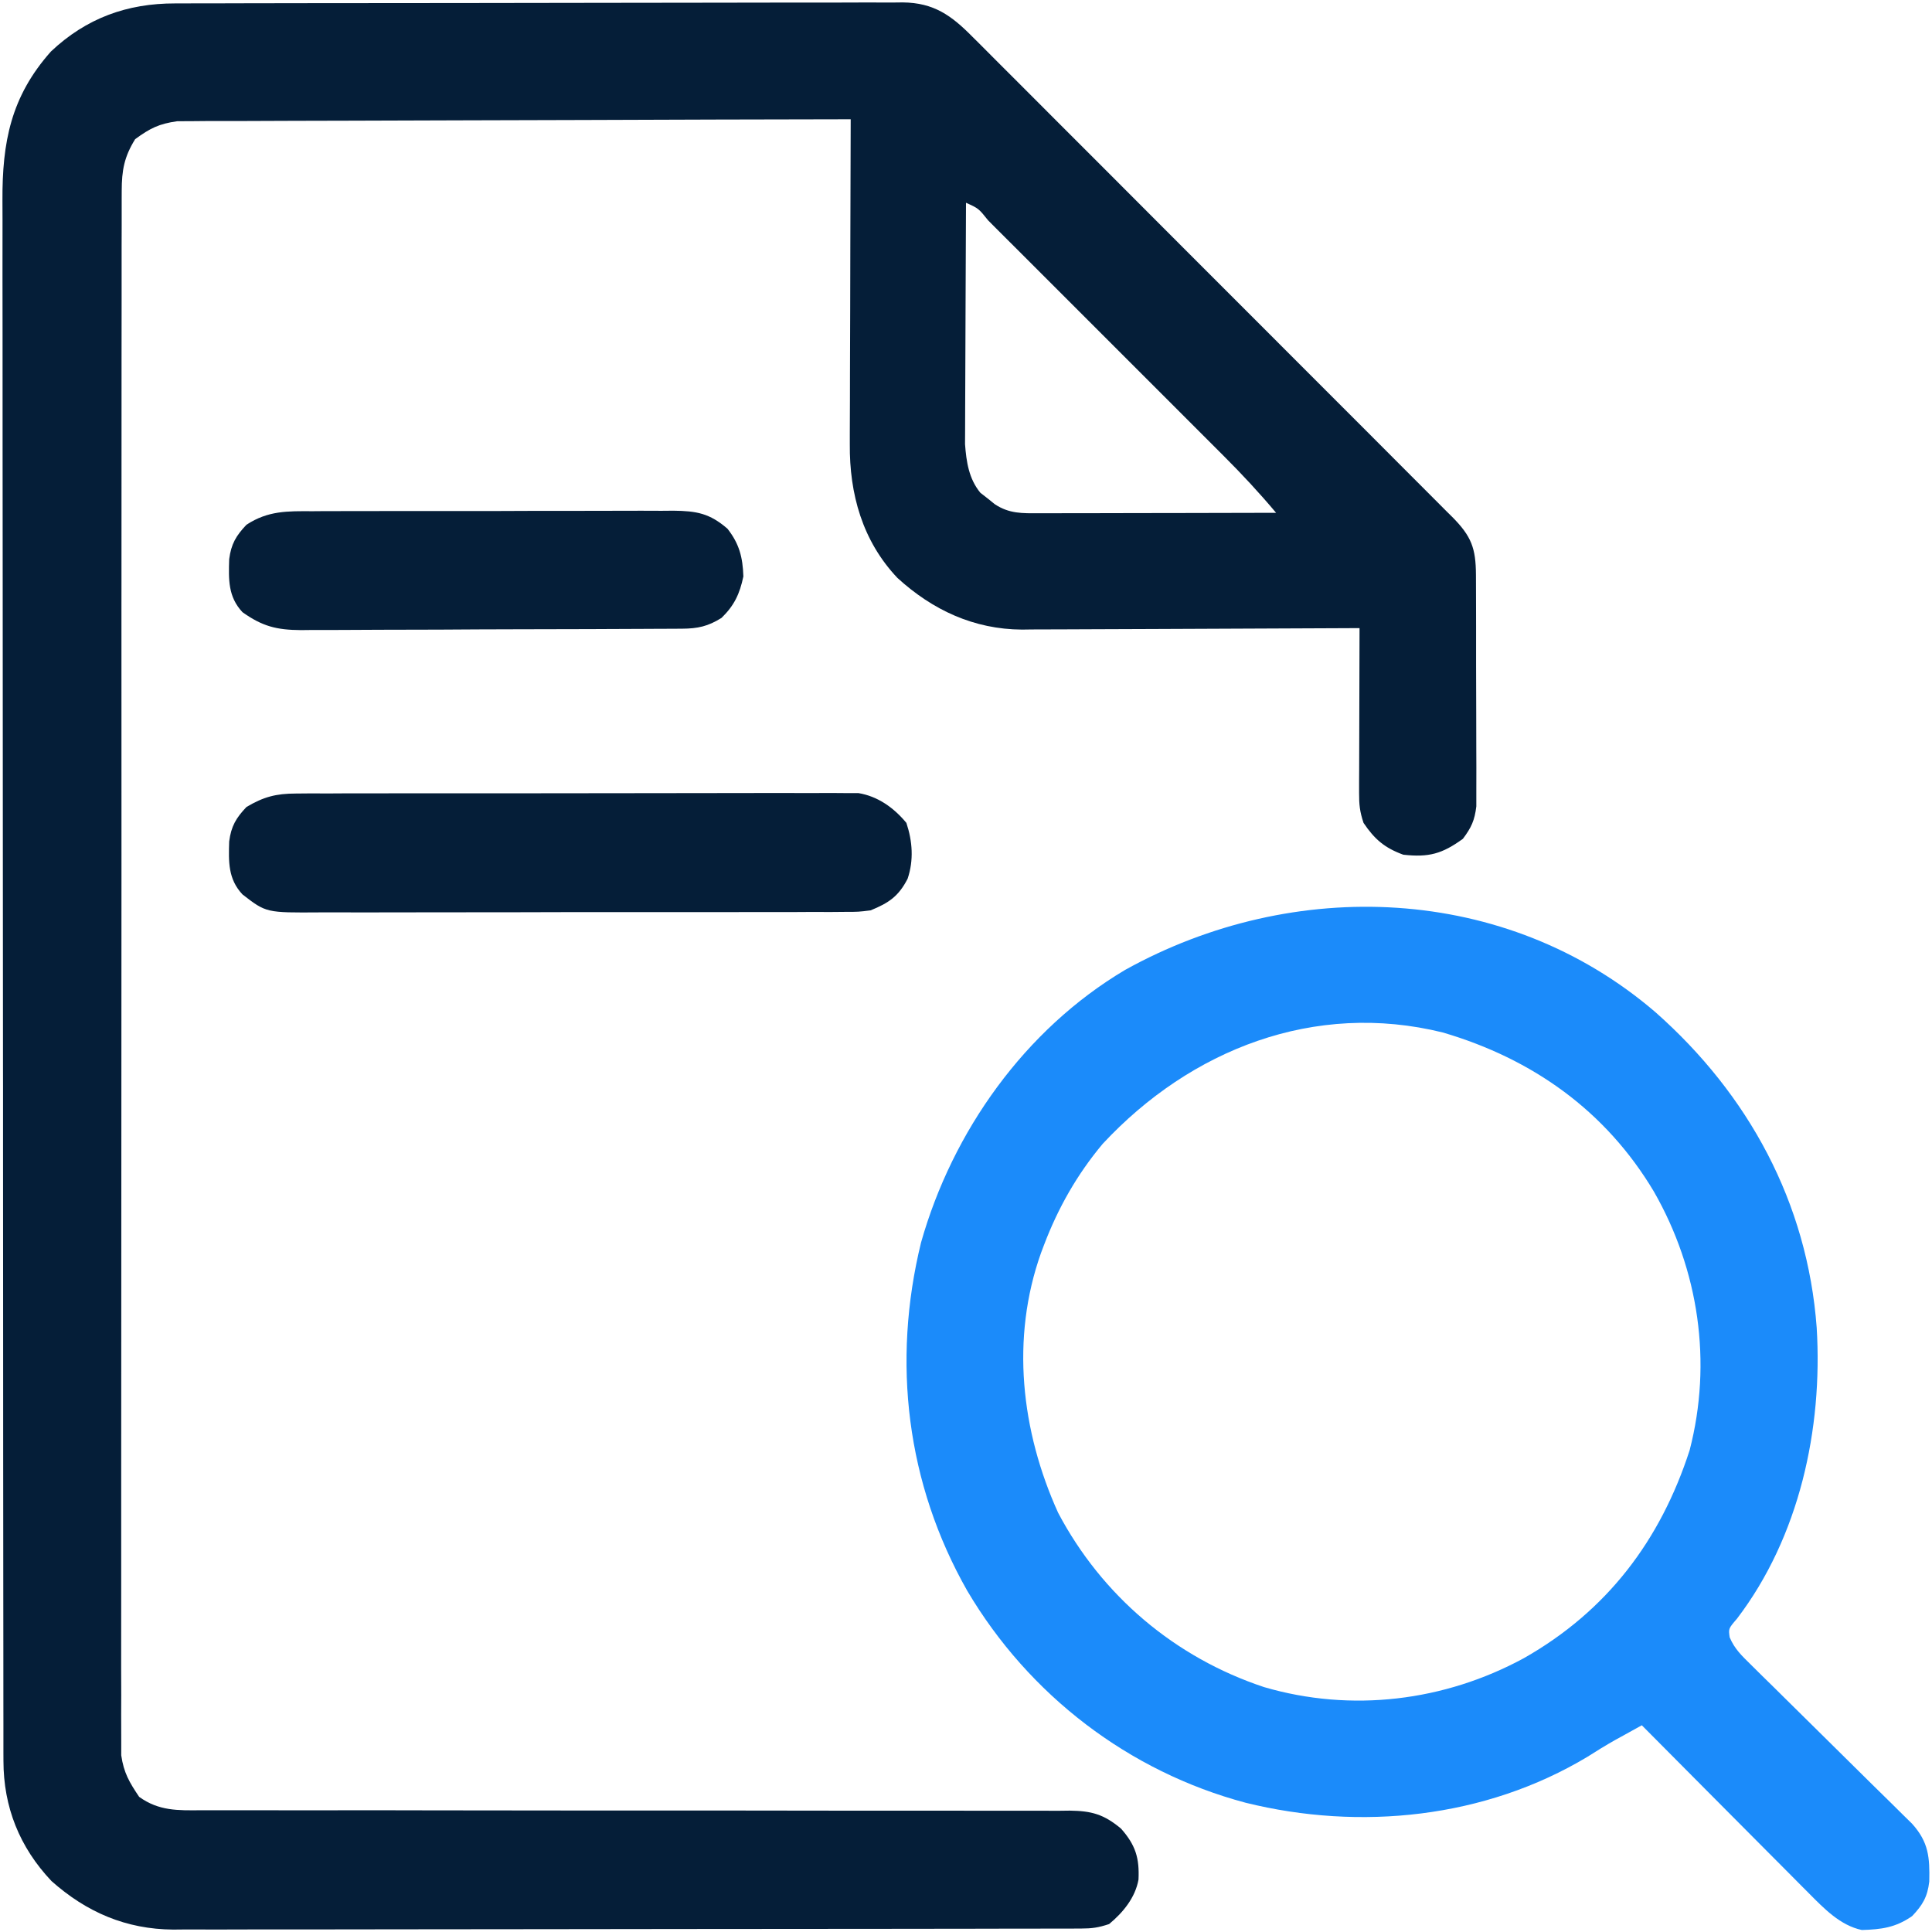
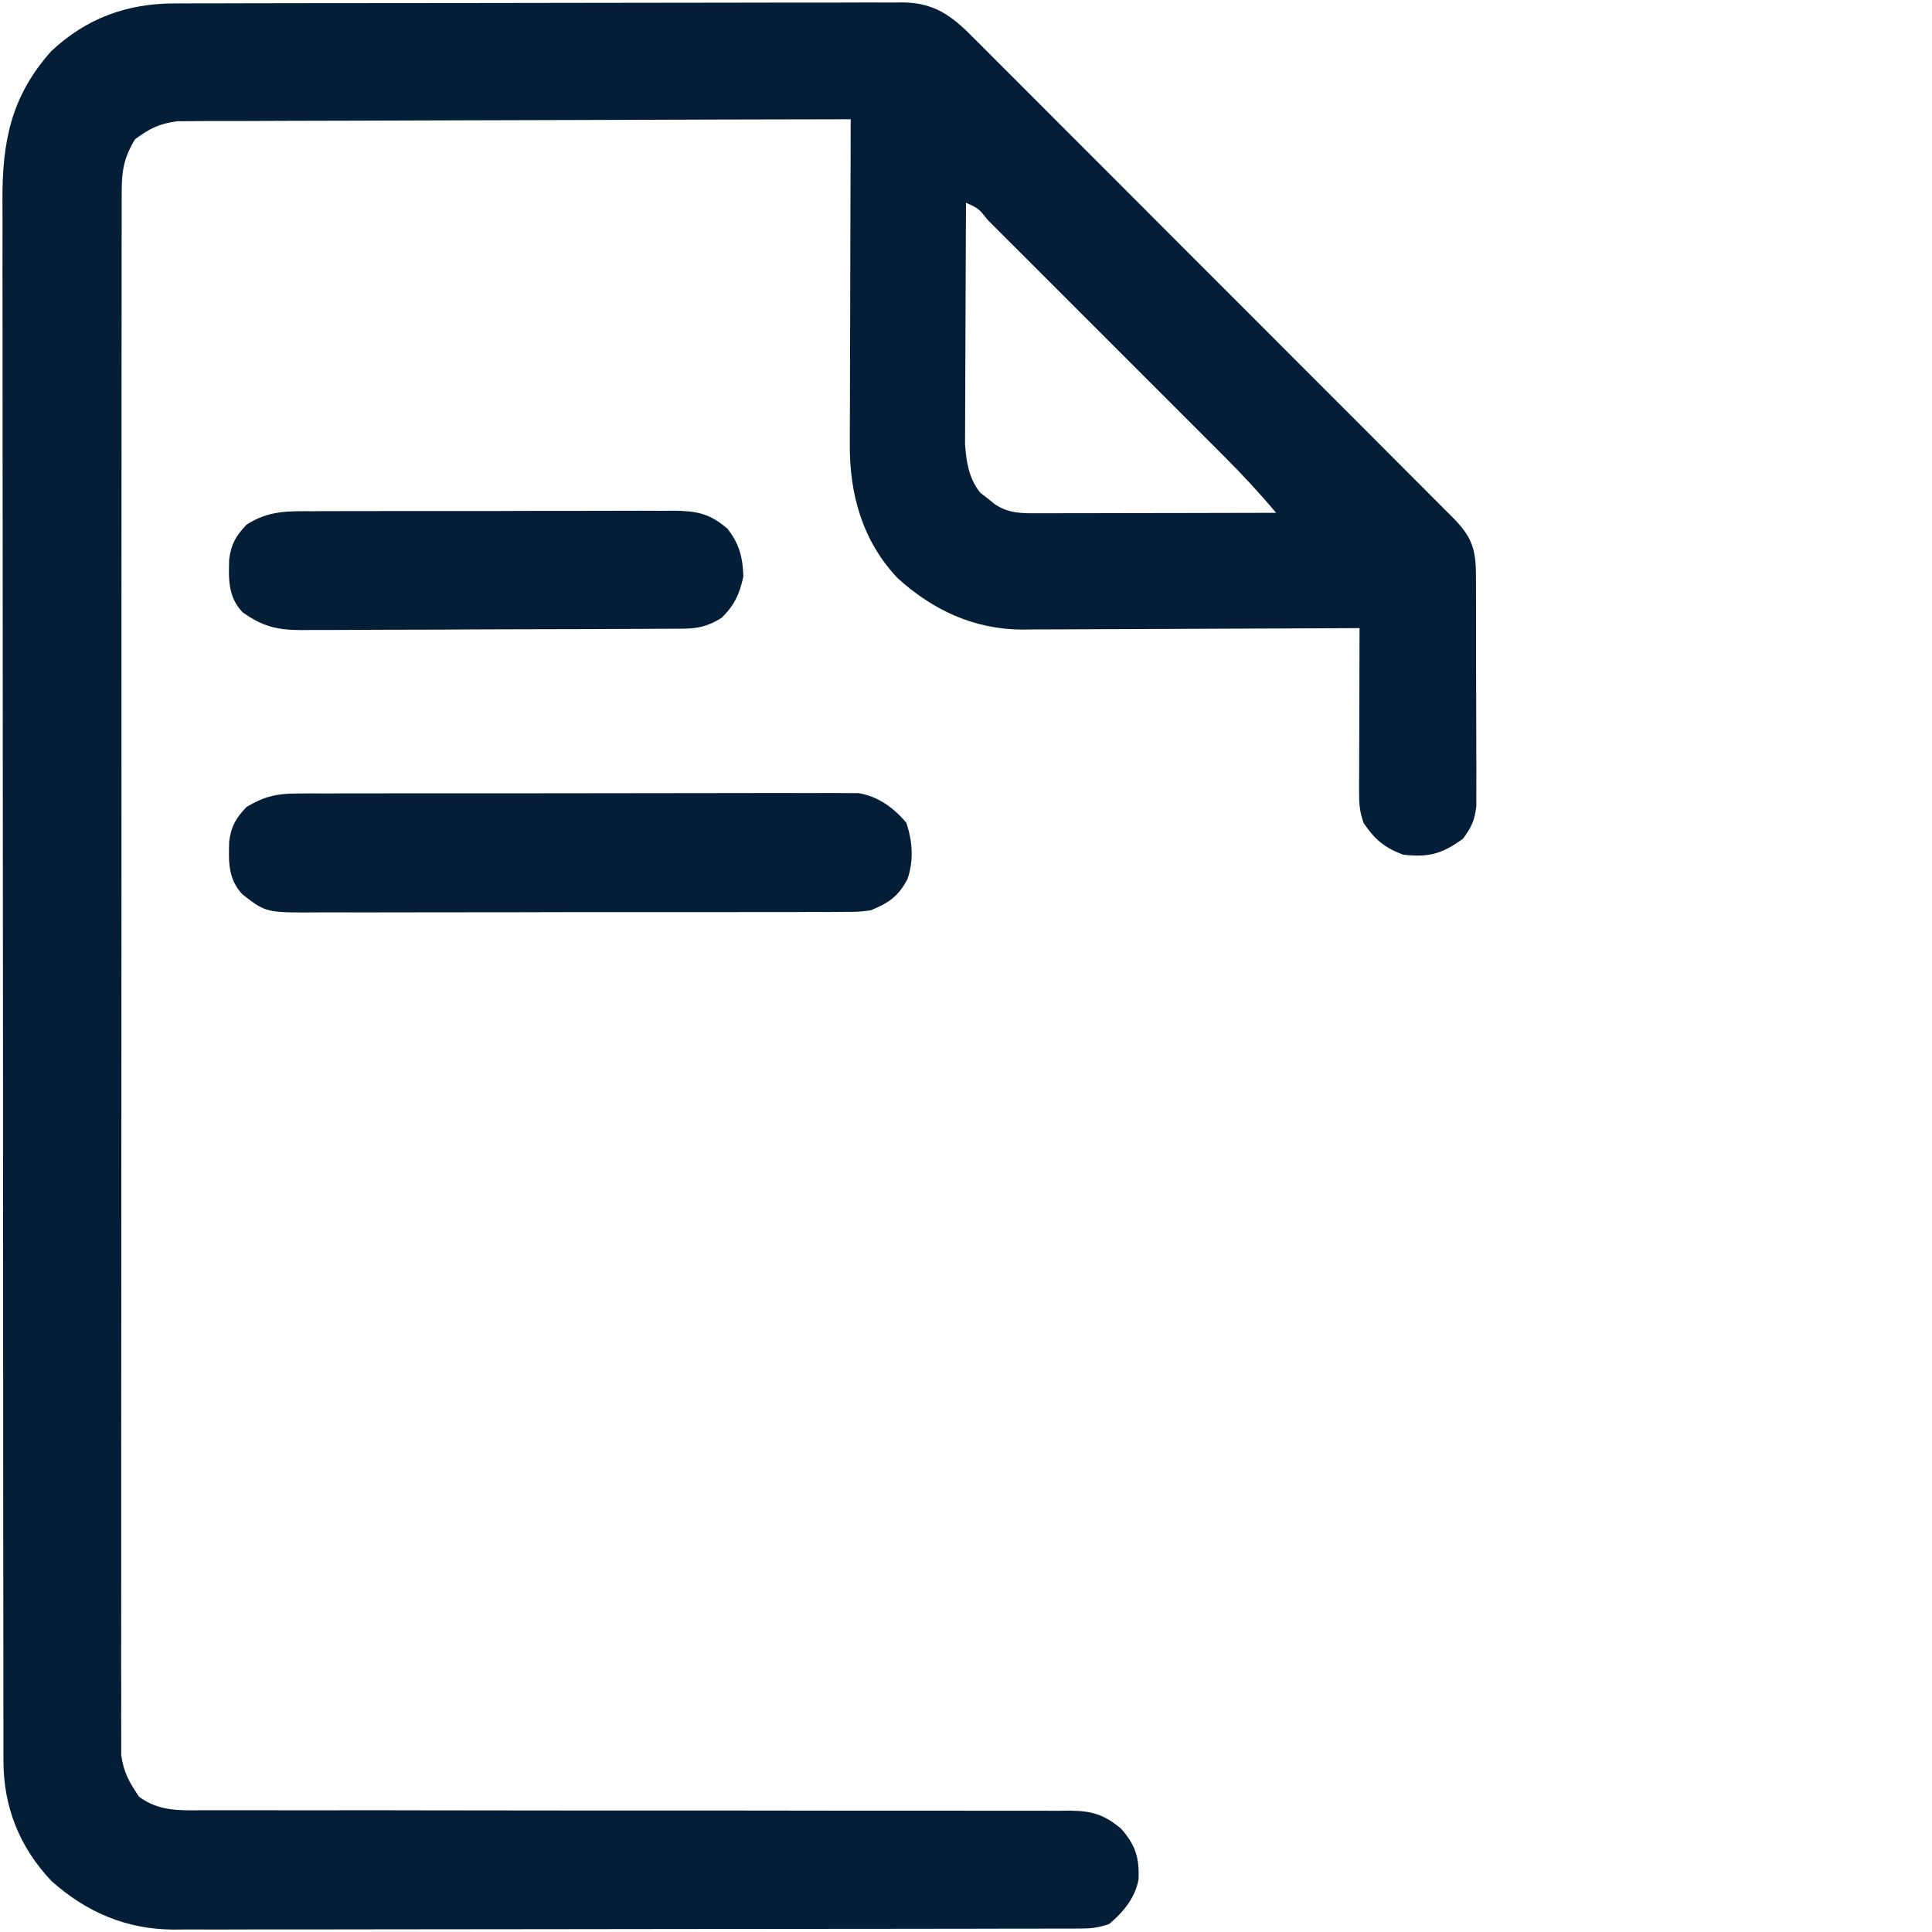
<svg xmlns="http://www.w3.org/2000/svg" width="56" height="56" viewBox="0 0 56 56" fill="none">
  <g clip-path="url(#clip0_24147_368)">
    <path d="M5.075 0.099C5.167 0.099 5.26 0.098 5.355 0.098C5.666 0.097 5.976 0.097 6.286 0.097C6.509 0.096 6.732 0.096 6.954 0.095C7.559 0.093 8.163 0.093 8.768 0.092C9.145 0.092 9.523 0.091 9.9 0.091C11.082 0.089 12.263 0.088 13.444 0.088C14.808 0.087 16.172 0.085 17.536 0.082C18.59 0.079 19.645 0.078 20.699 0.078C21.329 0.078 21.959 0.077 22.588 0.075C23.18 0.073 23.773 0.073 24.365 0.074C24.582 0.074 24.799 0.074 25.017 0.072C25.313 0.071 25.61 0.072 25.907 0.073C25.993 0.072 26.078 0.071 26.167 0.07C27.067 0.079 27.578 0.448 28.189 1.068C28.282 1.16 28.282 1.16 28.376 1.253C28.581 1.457 28.785 1.663 28.989 1.868C29.136 2.015 29.284 2.162 29.431 2.309C29.83 2.707 30.228 3.106 30.626 3.506C31.043 3.924 31.461 4.341 31.878 4.758C32.579 5.459 33.279 6.16 33.978 6.862C34.788 7.673 35.598 8.484 36.408 9.293C37.188 10.073 37.967 10.852 38.746 11.633C39.078 11.965 39.409 12.296 39.741 12.628C40.132 13.018 40.522 13.409 40.911 13.801C41.054 13.944 41.198 14.088 41.341 14.231C41.537 14.426 41.732 14.622 41.927 14.819C42.013 14.904 42.013 14.904 42.1 14.99C42.648 15.545 42.778 15.888 42.781 16.664C42.782 16.777 42.782 16.777 42.782 16.893C42.784 17.142 42.784 17.391 42.784 17.64C42.784 17.814 42.785 17.987 42.785 18.161C42.786 18.525 42.786 18.888 42.785 19.252C42.785 19.718 42.787 20.183 42.789 20.648C42.791 21.007 42.791 21.365 42.791 21.724C42.791 21.896 42.791 22.067 42.793 22.239C42.794 22.479 42.793 22.719 42.792 22.959C42.792 23.096 42.792 23.232 42.792 23.373C42.744 23.778 42.647 23.989 42.403 24.313C41.801 24.75 41.414 24.856 40.675 24.774C40.133 24.576 39.844 24.328 39.523 23.852C39.413 23.523 39.393 23.321 39.394 22.98C39.394 22.874 39.394 22.768 39.394 22.659C39.395 22.545 39.395 22.431 39.396 22.313C39.396 22.137 39.396 22.137 39.397 21.958C39.397 21.583 39.399 21.209 39.4 20.834C39.401 20.581 39.401 20.327 39.402 20.073C39.403 19.451 39.405 18.828 39.407 18.206C39.277 18.206 39.147 18.207 39.013 18.208C37.782 18.215 36.551 18.22 35.321 18.224C34.688 18.226 34.055 18.228 33.423 18.232C32.812 18.236 32.2 18.238 31.589 18.239C31.357 18.239 31.124 18.24 30.892 18.242C30.565 18.245 30.238 18.245 29.91 18.245C29.816 18.246 29.721 18.247 29.623 18.249C28.231 18.241 27.032 17.684 26.012 16.751C24.996 15.677 24.62 14.316 24.632 12.875C24.632 12.773 24.632 12.67 24.632 12.565C24.632 12.229 24.634 11.894 24.636 11.559C24.636 11.325 24.637 11.091 24.637 10.857C24.638 10.244 24.64 9.631 24.643 9.018C24.645 8.392 24.646 7.766 24.647 7.139C24.65 5.912 24.654 4.684 24.658 3.457C22.073 3.461 19.488 3.468 16.903 3.478C15.703 3.483 14.502 3.486 13.302 3.488C12.256 3.49 11.209 3.493 10.163 3.498C9.609 3.5 9.055 3.502 8.501 3.502C7.98 3.502 7.458 3.504 6.937 3.508C6.745 3.509 6.554 3.509 6.363 3.508C6.101 3.507 5.84 3.509 5.578 3.512C5.432 3.513 5.286 3.513 5.135 3.514C4.605 3.589 4.352 3.717 3.918 4.033C3.6 4.546 3.529 4.935 3.528 5.534C3.528 5.613 3.527 5.692 3.527 5.774C3.525 6.039 3.526 6.304 3.527 6.569C3.527 6.761 3.526 6.953 3.525 7.145C3.524 7.673 3.524 8.201 3.525 8.728C3.526 9.297 3.524 9.866 3.523 10.435C3.521 11.55 3.521 12.665 3.522 13.78C3.522 14.686 3.522 15.592 3.521 16.498C3.521 16.691 3.521 16.691 3.521 16.888C3.521 17.15 3.521 17.412 3.52 17.674C3.519 20.13 3.52 22.585 3.521 25.041C3.522 27.288 3.52 29.536 3.518 31.783C3.515 34.09 3.514 36.397 3.515 38.704C3.515 39.999 3.515 41.295 3.513 42.59C3.511 43.693 3.511 44.796 3.513 45.899C3.514 46.462 3.514 47.024 3.512 47.587C3.511 48.102 3.511 48.617 3.514 49.132C3.514 49.319 3.514 49.505 3.512 49.691C3.511 49.945 3.512 50.198 3.514 50.451C3.514 50.592 3.514 50.733 3.514 50.878C3.588 51.386 3.747 51.657 4.033 52.082C4.603 52.494 5.155 52.477 5.831 52.471C5.941 52.471 6.052 52.472 6.166 52.472C6.537 52.473 6.907 52.472 7.277 52.471C7.543 52.471 7.809 52.471 8.075 52.472C8.647 52.473 9.219 52.473 9.791 52.472C10.695 52.47 11.6 52.472 12.504 52.474C13.772 52.476 15.04 52.477 16.308 52.478C16.388 52.478 16.468 52.478 16.551 52.478C17.448 52.478 18.346 52.478 19.243 52.478C19.568 52.478 19.894 52.478 20.219 52.478C20.299 52.478 20.38 52.478 20.463 52.478C21.802 52.478 23.141 52.48 24.481 52.483C25.38 52.485 26.279 52.485 27.178 52.483C27.738 52.482 28.297 52.483 28.856 52.485C29.115 52.486 29.375 52.485 29.634 52.484C29.988 52.483 30.342 52.484 30.696 52.486C30.799 52.485 30.902 52.483 31.008 52.482C31.637 52.49 31.995 52.586 32.494 53.004C32.917 53.483 33.029 53.858 33 54.481C32.905 55.006 32.553 55.435 32.148 55.77C31.835 55.874 31.653 55.899 31.331 55.9C31.235 55.9 31.139 55.901 31.039 55.901C30.934 55.901 30.828 55.901 30.719 55.901C30.606 55.901 30.494 55.902 30.378 55.902C30 55.903 29.621 55.903 29.243 55.903C28.972 55.904 28.702 55.904 28.431 55.905C27.617 55.907 26.804 55.907 25.991 55.908C25.607 55.908 25.224 55.909 24.841 55.909C23.566 55.911 22.291 55.912 21.017 55.912C20.894 55.912 20.894 55.912 20.77 55.912C20.688 55.912 20.606 55.912 20.522 55.912C20.356 55.912 20.19 55.912 20.024 55.913C19.942 55.913 19.86 55.913 19.775 55.913C18.445 55.913 17.114 55.915 15.783 55.918C14.416 55.92 13.049 55.922 11.682 55.922C10.915 55.922 10.148 55.923 9.381 55.925C8.659 55.927 7.937 55.927 7.215 55.926C6.95 55.926 6.685 55.926 6.421 55.928C6.058 55.929 5.696 55.928 5.334 55.927C5.178 55.928 5.178 55.928 5.019 55.93C3.654 55.919 2.513 55.43 1.493 54.524C0.564 53.541 0.101 52.377 0.1 51.039C0.1 50.958 0.1 50.877 0.099 50.794C0.099 50.523 0.099 50.251 0.099 49.979C0.099 49.783 0.098 49.586 0.098 49.39C0.097 48.85 0.097 48.309 0.097 47.769C0.097 47.186 0.096 46.604 0.095 46.021C0.093 44.747 0.093 43.473 0.092 42.199C0.092 41.403 0.091 40.608 0.091 39.812C0.089 37.61 0.088 35.407 0.088 33.205C0.088 33.064 0.088 32.923 0.088 32.778C0.088 32.636 0.088 32.495 0.088 32.349C0.088 32.063 0.088 31.777 0.088 31.491C0.088 31.348 0.087 31.206 0.087 31.06C0.087 28.759 0.085 26.457 0.082 24.155C0.08 21.793 0.078 19.43 0.078 17.067C0.078 15.74 0.077 14.414 0.075 13.087C0.073 11.957 0.073 10.828 0.074 9.698C0.074 9.121 0.074 8.545 0.072 7.969C0.071 7.441 0.071 6.913 0.073 6.385C0.073 6.194 0.072 6.004 0.071 5.813C0.063 4.121 0.314 2.801 1.476 1.493C2.502 0.524 3.687 0.097 5.075 0.099ZM28 5.877C27.995 6.824 27.991 7.772 27.988 8.719C27.987 9.159 27.985 9.599 27.983 10.04C27.98 10.465 27.979 10.89 27.978 11.315C27.978 11.476 27.977 11.638 27.976 11.8C27.974 12.027 27.974 12.255 27.974 12.482C27.973 12.612 27.973 12.741 27.972 12.874C28.01 13.388 28.083 13.879 28.417 14.284C28.486 14.337 28.555 14.391 28.627 14.447C28.695 14.502 28.764 14.558 28.835 14.615C29.255 14.893 29.631 14.878 30.12 14.877C30.231 14.877 30.231 14.877 30.345 14.877C30.59 14.877 30.835 14.876 31.08 14.875C31.25 14.875 31.42 14.875 31.59 14.875C32.037 14.874 32.485 14.873 32.932 14.872C33.388 14.871 33.845 14.87 34.301 14.87C35.197 14.869 36.092 14.867 36.988 14.864C36.505 14.288 36.001 13.746 35.469 13.215C35.389 13.135 35.309 13.055 35.227 12.973C34.966 12.711 34.705 12.45 34.443 12.189C34.261 12.007 34.079 11.825 33.897 11.642C33.516 11.262 33.136 10.882 32.755 10.501C32.266 10.013 31.777 9.524 31.289 9.035C30.914 8.659 30.538 8.284 30.162 7.908C29.982 7.728 29.802 7.548 29.621 7.367C29.371 7.116 29.119 6.865 28.868 6.615C28.793 6.54 28.718 6.464 28.641 6.387C28.364 6.041 28.364 6.041 28 5.877Z" fill="#051E38" />
-     <path d="M47.983 29.338C50.681 31.722 52.39 34.859 52.658 38.486C52.836 41.42 52.155 44.548 50.347 46.919C50.099 47.207 50.099 47.207 50.136 47.46C50.278 47.796 50.485 47.99 50.745 48.246C50.853 48.353 50.961 48.46 51.072 48.57C51.19 48.685 51.308 48.801 51.426 48.917C51.547 49.037 51.668 49.156 51.789 49.276C52.106 49.591 52.425 49.905 52.744 50.219C53.254 50.721 53.763 51.224 54.271 51.728C54.449 51.903 54.627 52.078 54.806 52.253C54.913 52.36 55.022 52.467 55.133 52.577C55.228 52.671 55.324 52.765 55.422 52.861C55.904 53.396 55.936 53.835 55.921 54.537C55.869 54.981 55.73 55.217 55.424 55.539C54.946 55.873 54.531 55.926 53.965 55.942C53.338 55.809 52.867 55.316 52.428 54.874C52.376 54.822 52.323 54.769 52.268 54.714C52.096 54.541 51.924 54.368 51.752 54.194C51.632 54.073 51.511 53.953 51.391 53.832C51.075 53.516 50.761 53.199 50.446 52.882C50.124 52.558 49.802 52.234 49.48 51.911C48.849 51.277 48.218 50.643 47.589 50.008C47.422 50.1 47.255 50.193 47.089 50.285C46.996 50.336 46.903 50.388 46.807 50.44C46.536 50.593 46.273 50.756 46.011 50.923C43.047 52.702 39.43 53.075 36.104 52.253C32.716 51.35 29.822 49.131 28.037 46.111C26.274 43.007 25.849 39.478 26.697 36.015C27.61 32.79 29.707 29.84 32.609 28.115C37.494 25.4 43.651 25.619 47.983 29.338ZM31.961 33.156C31.22 34.041 30.669 35.013 30.261 36.087C30.234 36.16 30.206 36.232 30.178 36.307C29.29 38.79 29.598 41.483 30.671 43.85C31.94 46.252 34.058 48.045 36.638 48.901C39.173 49.643 41.867 49.313 44.168 48.064C46.58 46.697 48.128 44.651 48.975 42.036C49.637 39.482 49.239 36.811 47.941 34.542C46.546 32.199 44.42 30.69 41.82 29.927C38.104 29.008 34.511 30.416 31.961 33.156Z" fill="#1B8BFA" />
    <path d="M8.574 23.001C8.721 22.999 8.867 22.998 9.018 22.997C9.179 22.998 9.339 22.998 9.5 22.999C9.67 22.998 9.841 22.997 10.011 22.996C10.473 22.994 10.934 22.994 11.396 22.995C11.782 22.995 12.168 22.995 12.553 22.994C13.463 22.992 14.373 22.993 15.283 22.994C16.221 22.995 17.16 22.994 18.098 22.991C18.904 22.988 19.71 22.987 20.517 22.988C20.998 22.988 21.479 22.988 21.96 22.986C22.413 22.984 22.865 22.985 23.318 22.987C23.483 22.987 23.649 22.987 23.815 22.986C24.042 22.984 24.269 22.986 24.495 22.988C24.622 22.988 24.749 22.988 24.88 22.988C25.442 23.079 25.91 23.414 26.272 23.852C26.449 24.385 26.489 24.93 26.308 25.47C26.044 25.984 25.757 26.174 25.235 26.387C24.88 26.431 24.88 26.431 24.496 26.431C24.277 26.433 24.277 26.433 24.053 26.435C23.893 26.434 23.732 26.434 23.572 26.433C23.401 26.434 23.231 26.435 23.061 26.436C22.6 26.438 22.139 26.438 21.678 26.437C21.292 26.437 20.907 26.437 20.521 26.438C19.612 26.44 18.703 26.439 17.793 26.438C16.856 26.437 15.918 26.439 14.981 26.442C14.175 26.444 13.37 26.445 12.564 26.444C12.083 26.444 11.603 26.444 11.122 26.446C10.67 26.448 10.217 26.447 9.765 26.445C9.6 26.445 9.434 26.445 9.268 26.446C7.715 26.457 7.715 26.457 7.029 25.926C6.608 25.478 6.625 24.976 6.643 24.389C6.701 23.949 6.84 23.711 7.144 23.391C7.639 23.097 8.002 23.002 8.574 23.001Z" fill="#051E38" />
    <path d="M9.056 14.818C9.177 14.817 9.299 14.816 9.424 14.815C9.825 14.813 10.225 14.813 10.626 14.814C10.905 14.814 11.184 14.813 11.463 14.812C12.047 14.811 12.631 14.812 13.216 14.813C13.964 14.814 14.713 14.812 15.461 14.808C16.037 14.806 16.613 14.806 17.189 14.807C17.465 14.807 17.741 14.806 18.017 14.805C18.403 14.803 18.789 14.804 19.175 14.806C19.288 14.805 19.402 14.804 19.52 14.803C20.194 14.81 20.571 14.88 21.086 15.325C21.429 15.762 21.529 16.154 21.547 16.708C21.441 17.213 21.285 17.548 20.914 17.91C20.521 18.156 20.225 18.22 19.771 18.223C19.667 18.224 19.563 18.224 19.456 18.225C19.285 18.226 19.285 18.226 19.111 18.226C18.991 18.227 18.871 18.228 18.747 18.228C18.349 18.231 17.951 18.232 17.552 18.233C17.416 18.234 17.28 18.234 17.14 18.235C16.421 18.237 15.701 18.239 14.981 18.24C14.238 18.241 13.495 18.245 12.751 18.25C12.18 18.253 11.608 18.253 11.037 18.254C10.763 18.255 10.489 18.256 10.215 18.258C9.831 18.261 9.448 18.261 9.064 18.26C8.951 18.261 8.838 18.263 8.722 18.264C8.018 18.259 7.605 18.155 7.029 17.745C6.608 17.297 6.625 16.795 6.643 16.208C6.701 15.768 6.84 15.53 7.144 15.21C7.769 14.8 8.334 14.814 9.056 14.818Z" fill="#051E38" />
  </g>
  <defs>
    <clipPath id="clip0_24147_368">
      <rect width="56" height="56" fill="white" />
    </clipPath>
  </defs>
</svg>